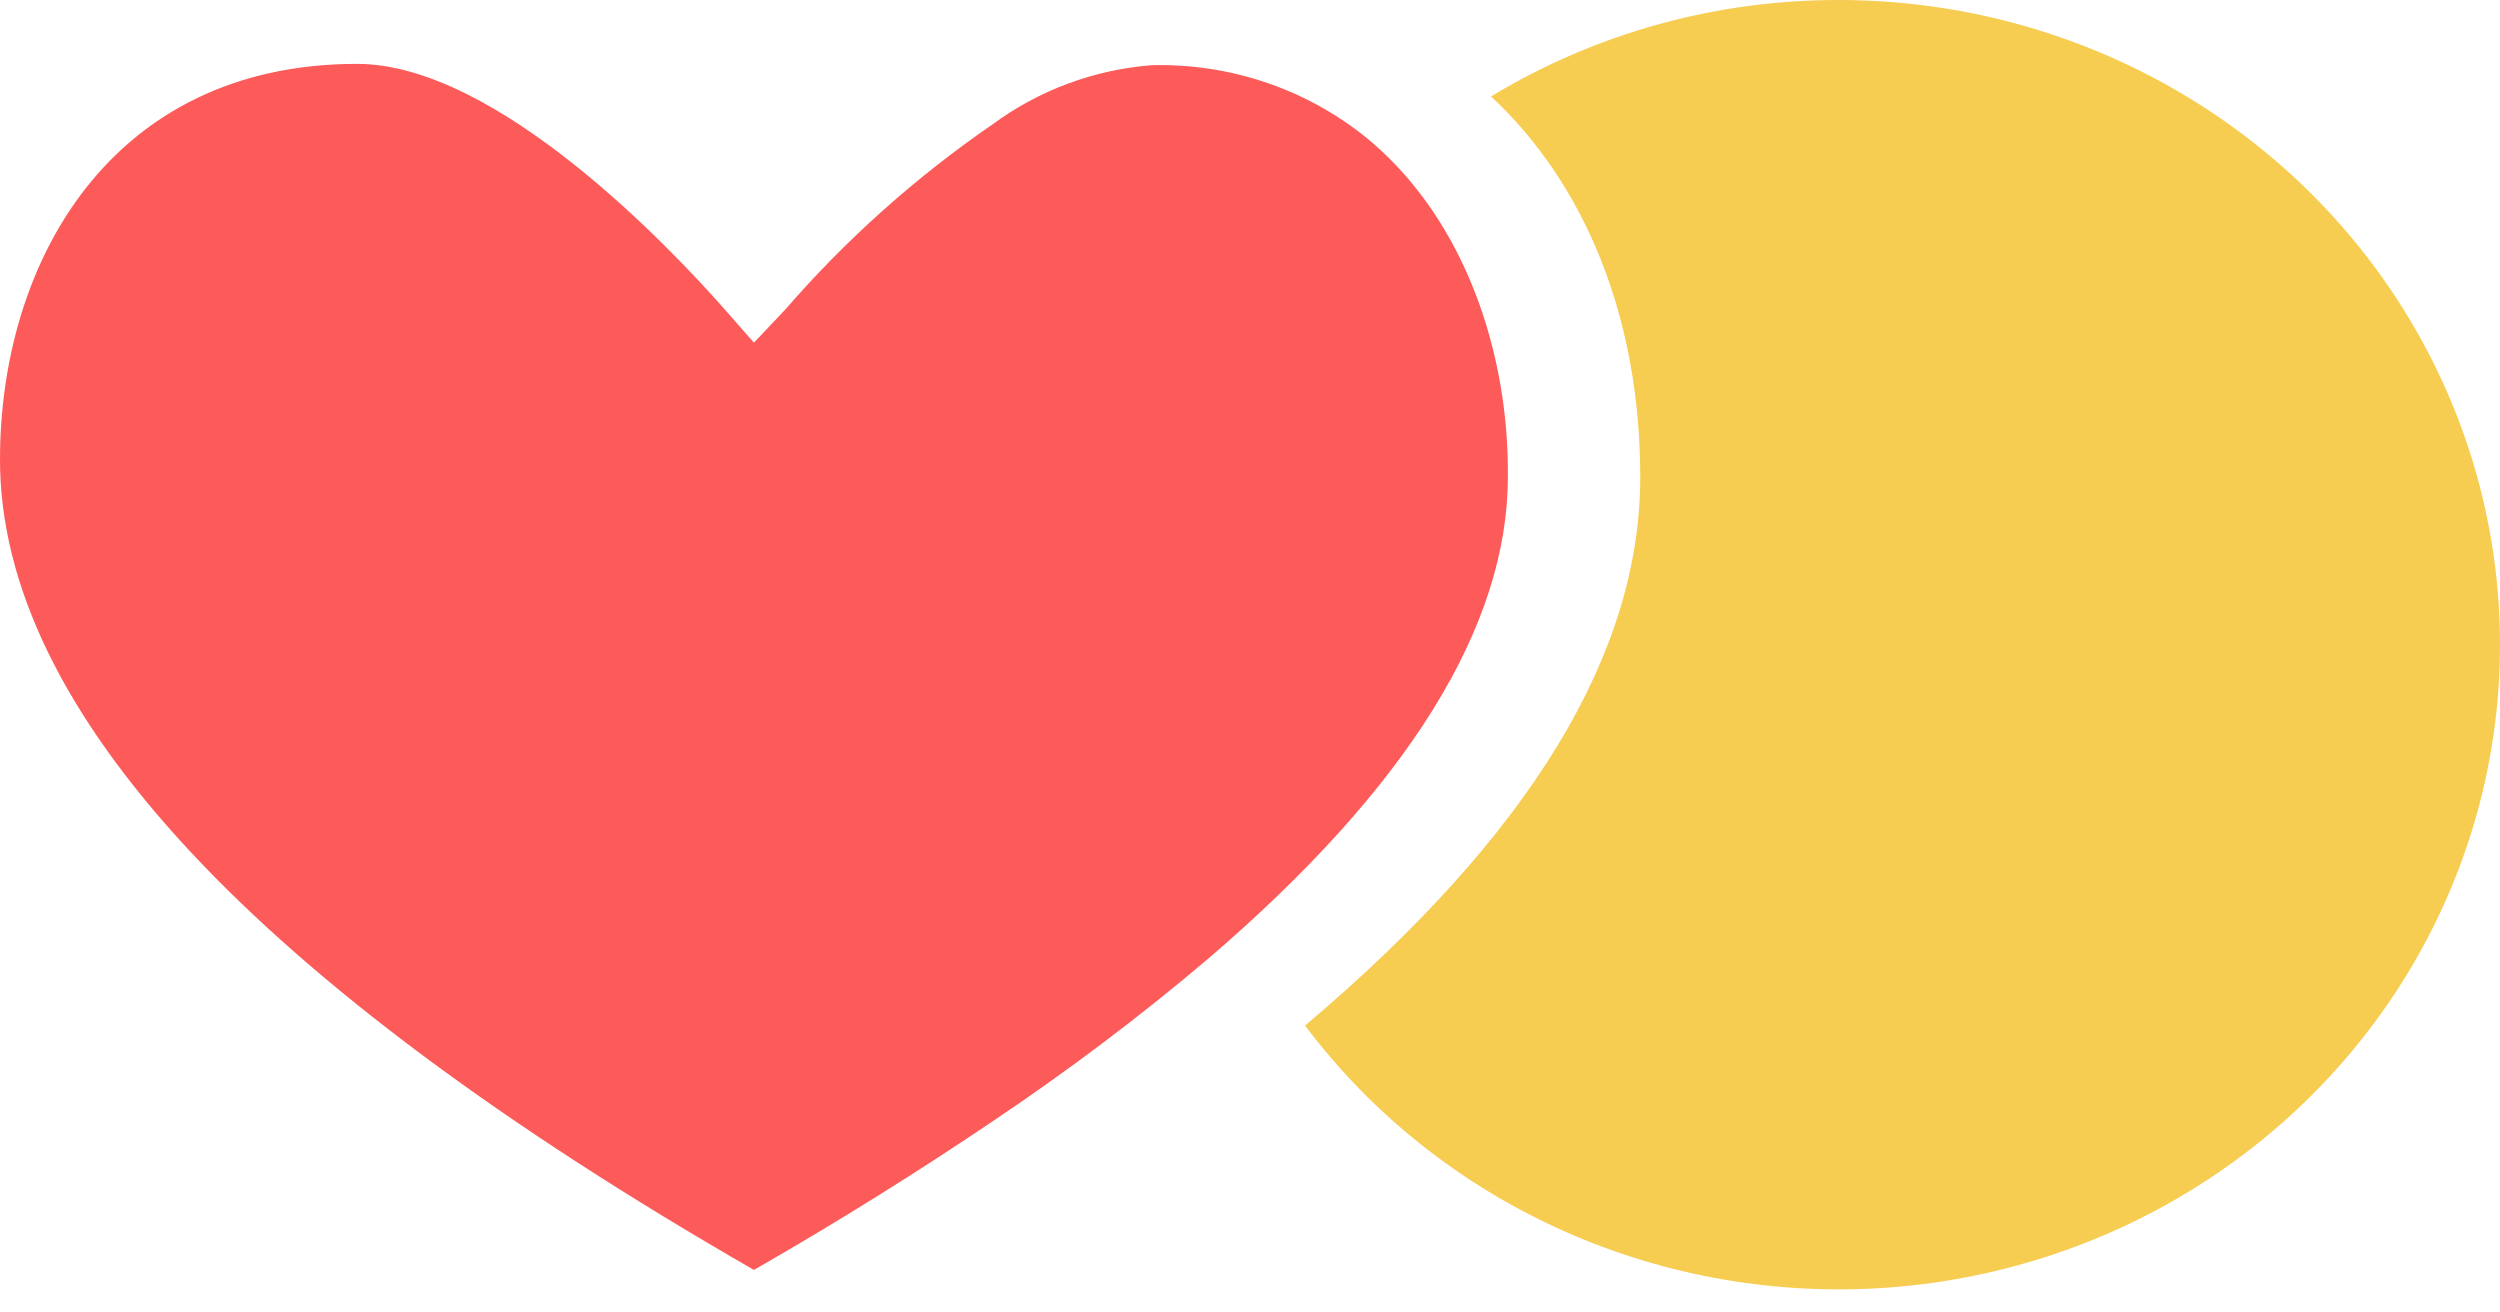
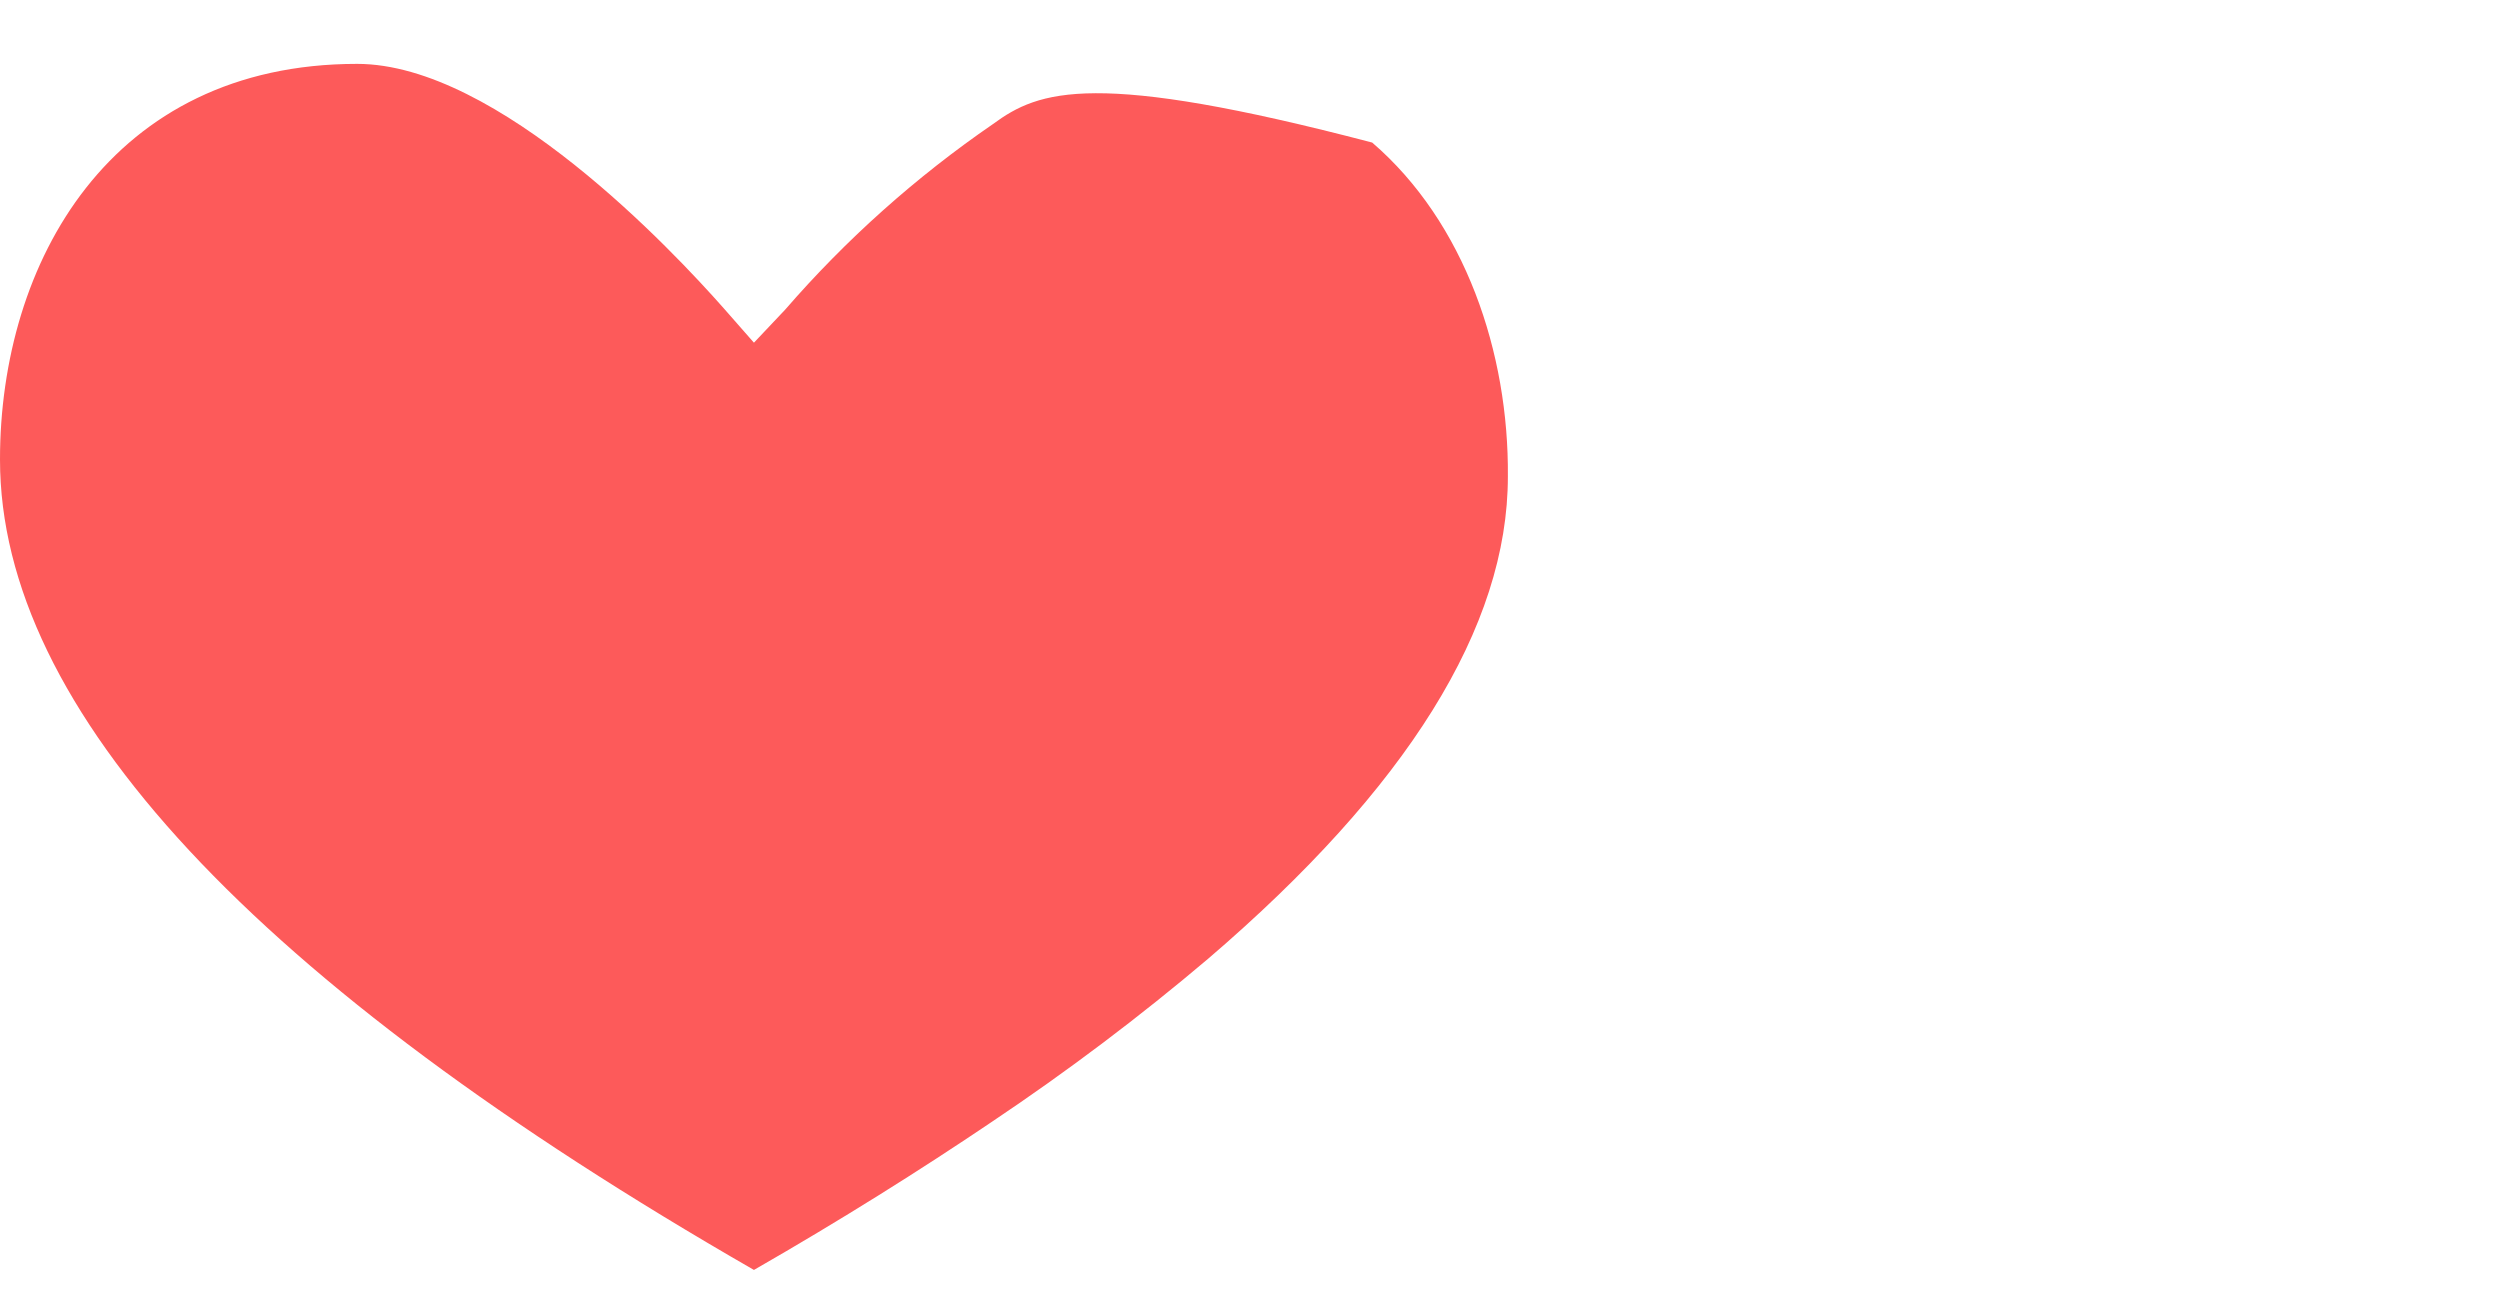
<svg xmlns="http://www.w3.org/2000/svg" width="40" height="21" viewBox="0 0 40 21" fill="none">
-   <path d="M21.955 2.281C20.98 1.452 19.722 1.011 18.429 1.043C17.508 1.115 16.627 1.441 15.889 1.984C14.655 2.832 13.537 3.83 12.563 4.954L12.063 5.483L11.581 4.934C10.772 4.018 7.966 1.022 5.714 1.022C1.765 1.022 0 4.204 0 7.352C0 11.35 4.055 15.715 12.063 20.319C13.456 19.519 14.717 18.727 15.873 17.947C17.075 17.142 18.23 16.272 19.331 15.339C22.518 12.608 24.126 10.029 24.126 7.624C24.143 5.644 23.441 3.56 21.955 2.281Z" fill="#FD5A5A" />
-   <path d="M29.418 8.57228e-06C27.453 -0.002 25.526 0.532 23.856 1.543C25.351 2.934 26.244 5.067 26.244 7.633C26.244 10.472 24.474 13.372 20.881 16.409C21.95 17.831 23.375 18.963 25.02 19.696C26.665 20.429 28.475 20.739 30.278 20.596C32.081 20.452 33.816 19.861 35.318 18.878C36.819 17.895 38.038 16.553 38.856 14.98C39.674 13.408 40.065 11.657 39.991 9.895C39.918 8.134 39.382 6.42 38.435 4.917C37.489 3.414 36.163 2.174 34.584 1.313C33.006 0.452 31.227 -2.32476e-05 29.418 8.57228e-06Z" fill="#F6CC51" />
+   <path d="M21.955 2.281C17.508 1.115 16.627 1.441 15.889 1.984C14.655 2.832 13.537 3.83 12.563 4.954L12.063 5.483L11.581 4.934C10.772 4.018 7.966 1.022 5.714 1.022C1.765 1.022 0 4.204 0 7.352C0 11.35 4.055 15.715 12.063 20.319C13.456 19.519 14.717 18.727 15.873 17.947C17.075 17.142 18.23 16.272 19.331 15.339C22.518 12.608 24.126 10.029 24.126 7.624C24.143 5.644 23.441 3.56 21.955 2.281Z" fill="#FD5A5A" />
</svg>